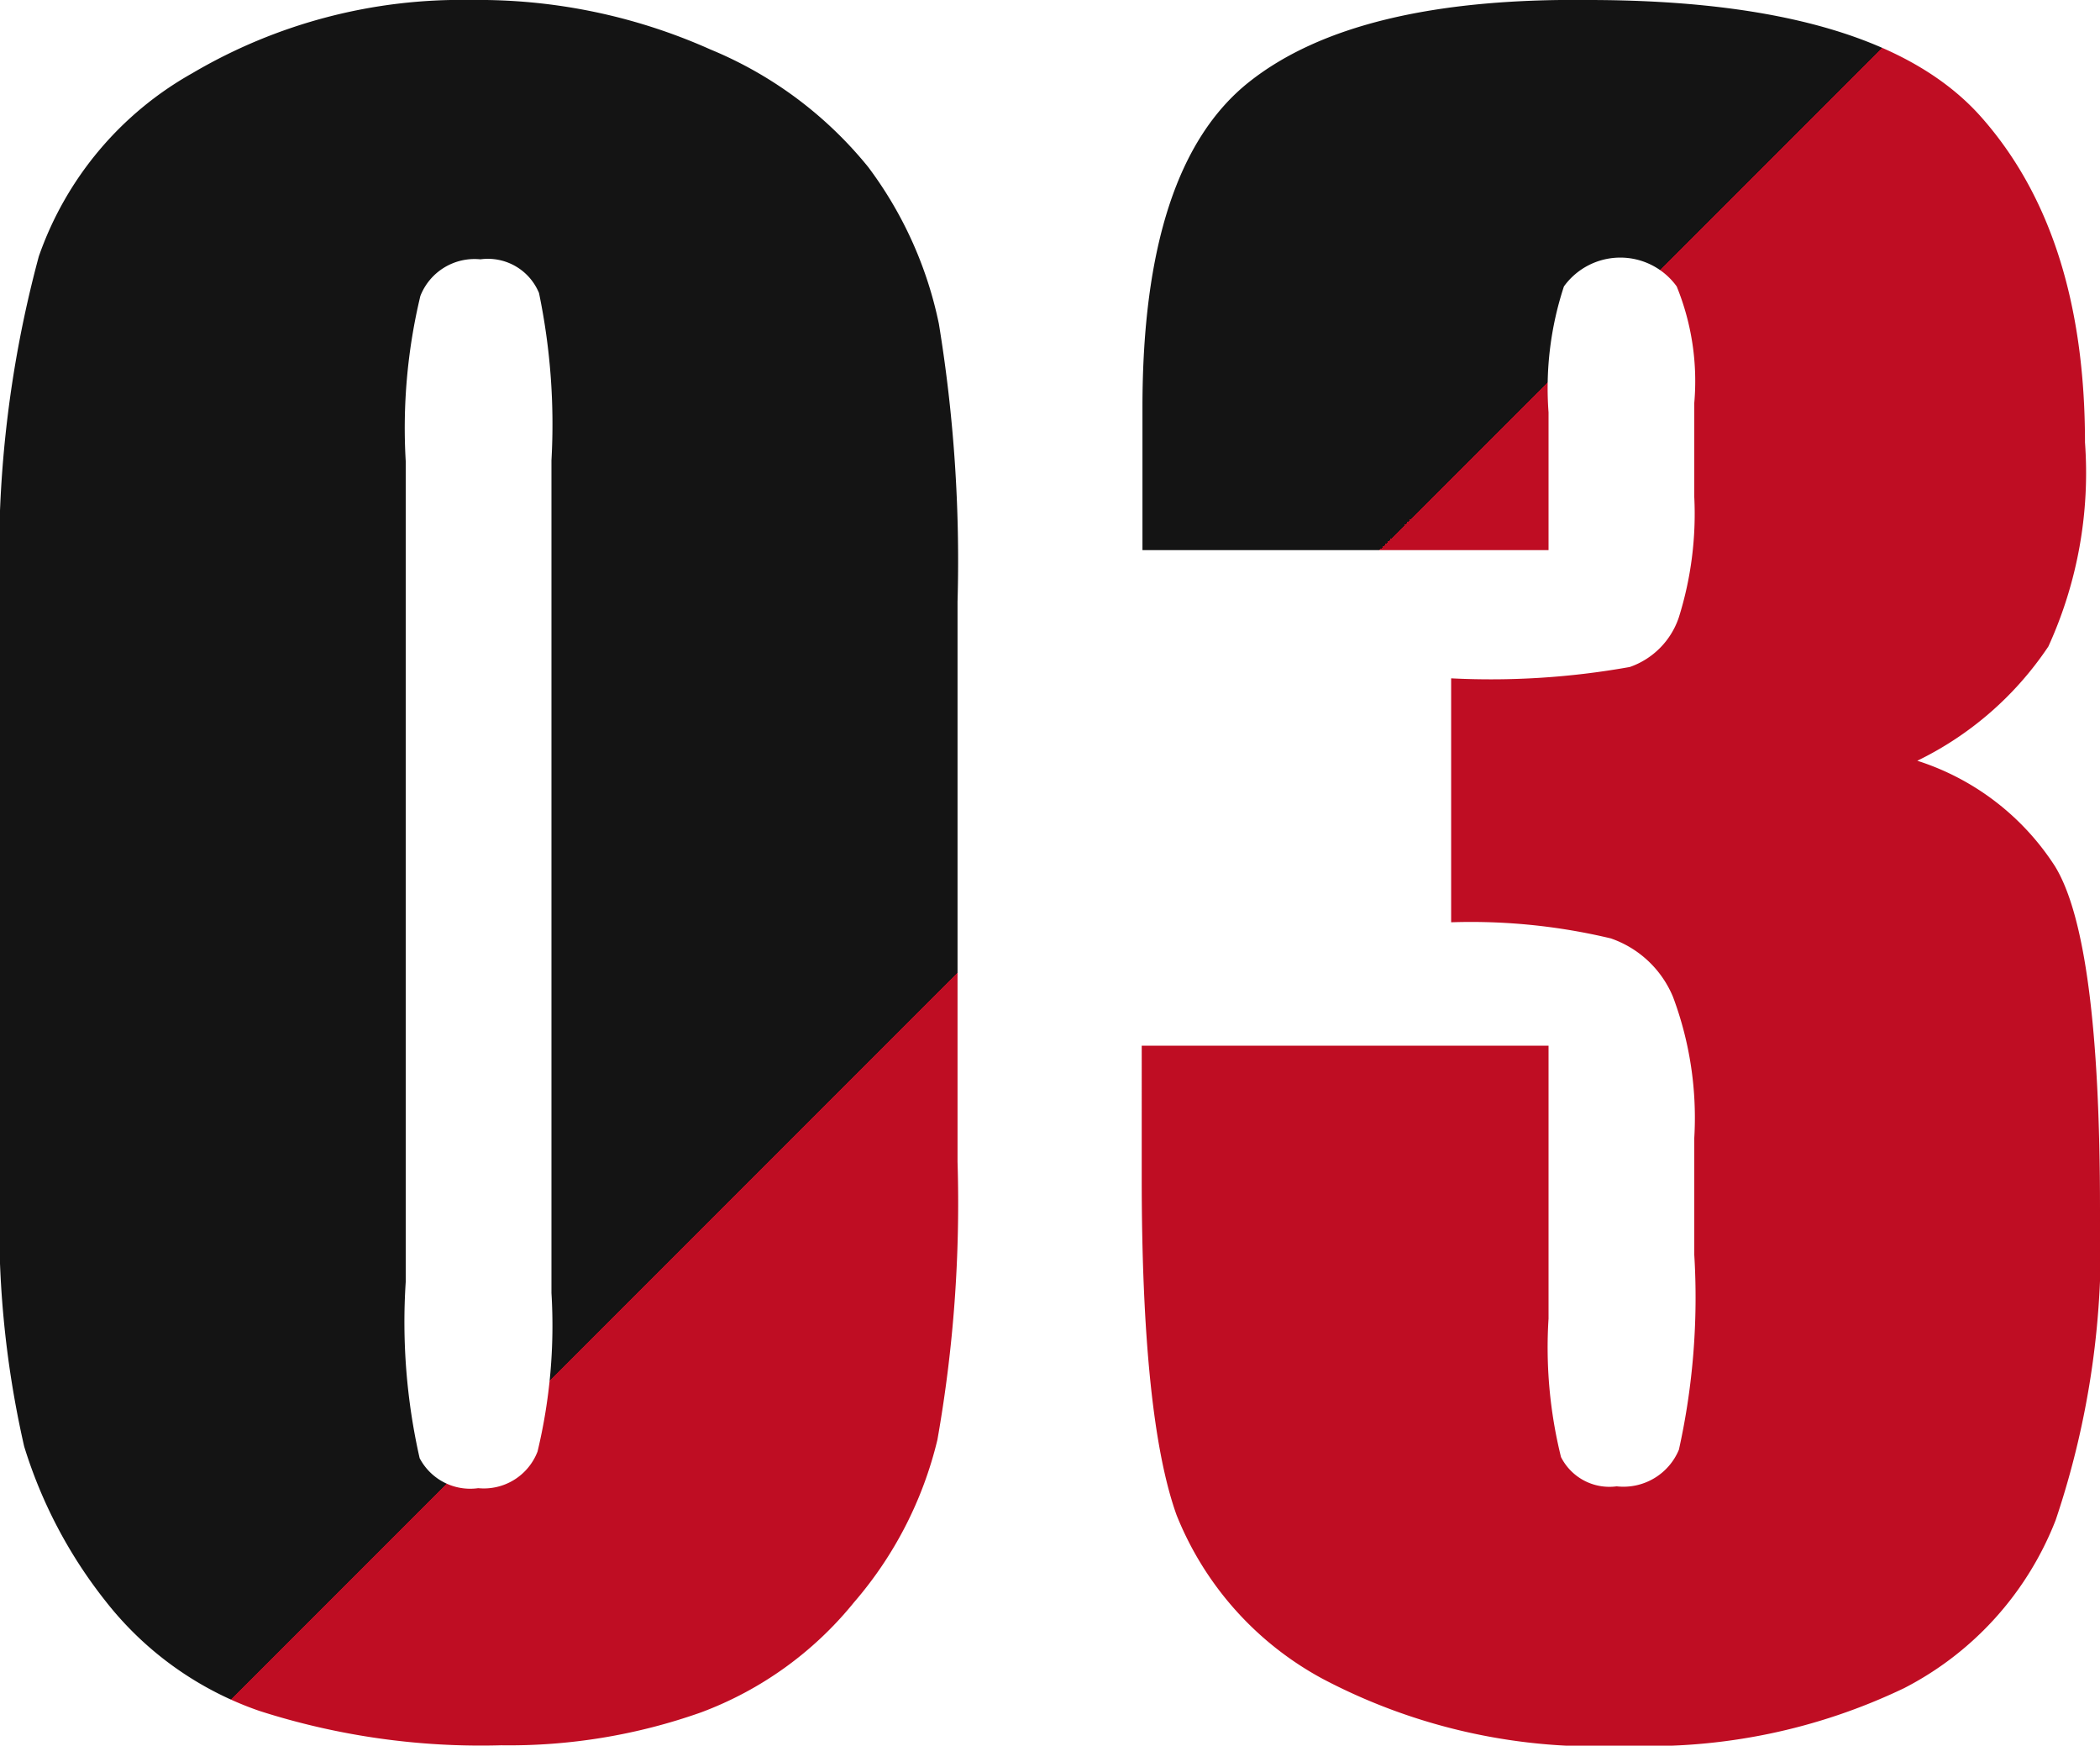
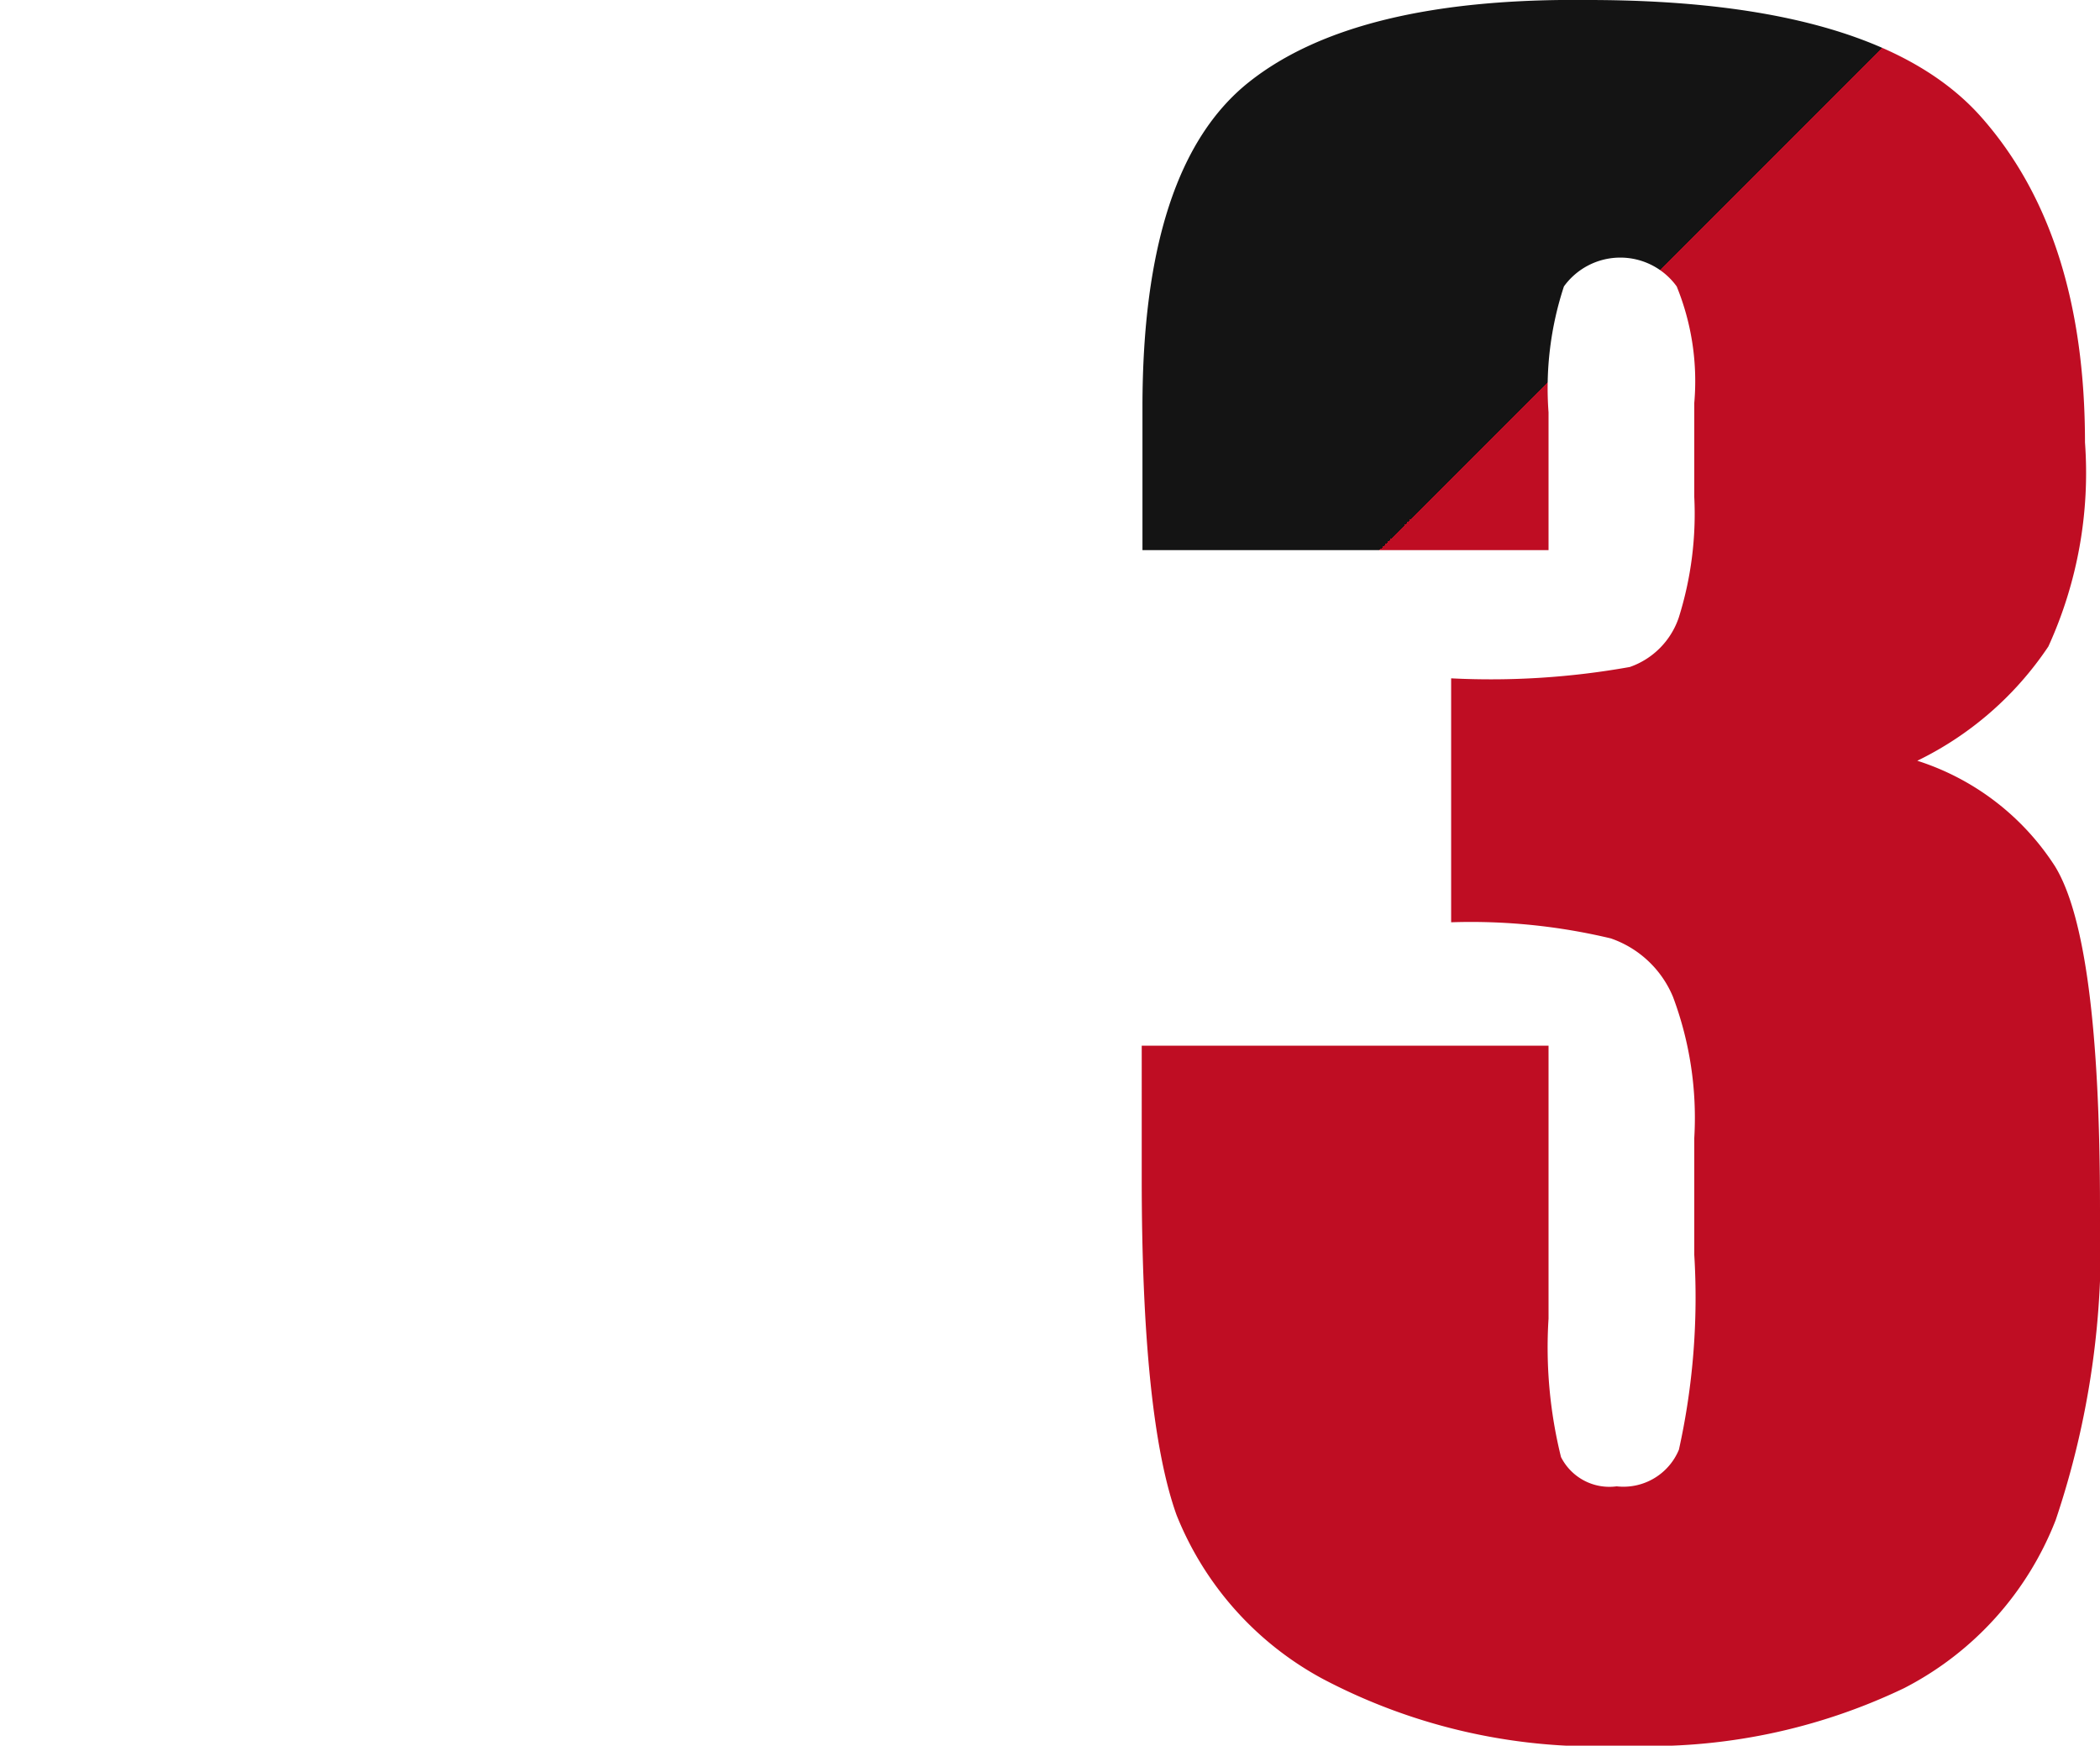
<svg xmlns="http://www.w3.org/2000/svg" width="57.35" height="47.66" viewBox="0 0 57.35 47.66">
  <defs>
    <linearGradient id="名称未設定グラデーション_7" x1="5.86" y1="0.86" x2="51.83" y2="46.84" gradientUnits="userSpaceOnUse">
      <stop offset="0.5" stop-color="#141414" />
      <stop offset="0.5" stop-color="#bf0d23" />
    </linearGradient>
  </defs>
  <title>no03</title>
  <g id="レイヤー_2" data-name="レイヤー 2">
    <g id="content">
-       <path d="M26.15,16.43V31.72a37.06,37.06,0,0,1-.55,7.59,10.54,10.54,0,0,1-2.28,4.44,9.75,9.75,0,0,1-4.17,3,15.71,15.71,0,0,1-5.46.9,19.78,19.78,0,0,1-6.61-.94,9.1,9.1,0,0,1-4.2-3A12.9,12.9,0,0,1,.66,39.49,27.1,27.1,0,0,1,0,32.43v-16A31.44,31.44,0,0,1,1.06,7a9.21,9.21,0,0,1,4.19-5A14.46,14.46,0,0,1,12.87,0,15.51,15.51,0,0,1,19.4,1.35a10.88,10.88,0,0,1,4.31,3.21,10.75,10.75,0,0,1,1.93,4.28A40,40,0,0,1,26.15,16.43ZM15.06,12.57A17.63,17.63,0,0,0,14.72,8a1.51,1.51,0,0,0-1.6-.92,1.59,1.59,0,0,0-1.64,1,15.46,15.46,0,0,0-.4,4.51V35a16.82,16.82,0,0,0,.38,4.81,1.56,1.56,0,0,0,1.6.82,1.57,1.57,0,0,0,1.62-1,14.71,14.71,0,0,0,.38-4.33Z" style="fill:url(#名称未設定グラデーション_7)" />
      <path d="M52.36,20.77a7,7,0,0,1,3.76,2.88q1.23,2,1.23,9.36a23.51,23.51,0,0,1-1.21,8.49A8.72,8.72,0,0,1,52,46.09a16.12,16.12,0,0,1-7.6,1.57,16,16,0,0,1-8.27-1.82,8.78,8.78,0,0,1-4-4.48c-.63-1.76-.95-4.83-.95-9.19V28.55H42.29V36a12.44,12.44,0,0,0,.34,3.78,1.48,1.48,0,0,0,1.52.8,1.64,1.64,0,0,0,1.7-1,19.19,19.19,0,0,0,.42-5.32V31.07a9.41,9.41,0,0,0-.58-3.85,2.84,2.84,0,0,0-1.7-1.6,16.45,16.45,0,0,0-4.36-.44V18.52a21.52,21.52,0,0,0,4.88-.31,2.16,2.16,0,0,0,1.34-1.36,9.44,9.44,0,0,0,.42-3.28V11a6.85,6.85,0,0,0-.48-3.18,1.9,1.9,0,0,0-3.08,0,8.88,8.88,0,0,0-.42,3.44v3.76H31.2v-3.9q0-6.57,2.91-8.88T43.36,0q7.92,0,10.75,3.2t2.83,8.88a11.41,11.41,0,0,1-1,5.57A9.07,9.07,0,0,1,52.36,20.77Z" style="fill:url(#名称未設定グラデーション_7)" />
    </g>
  </g>
</svg>